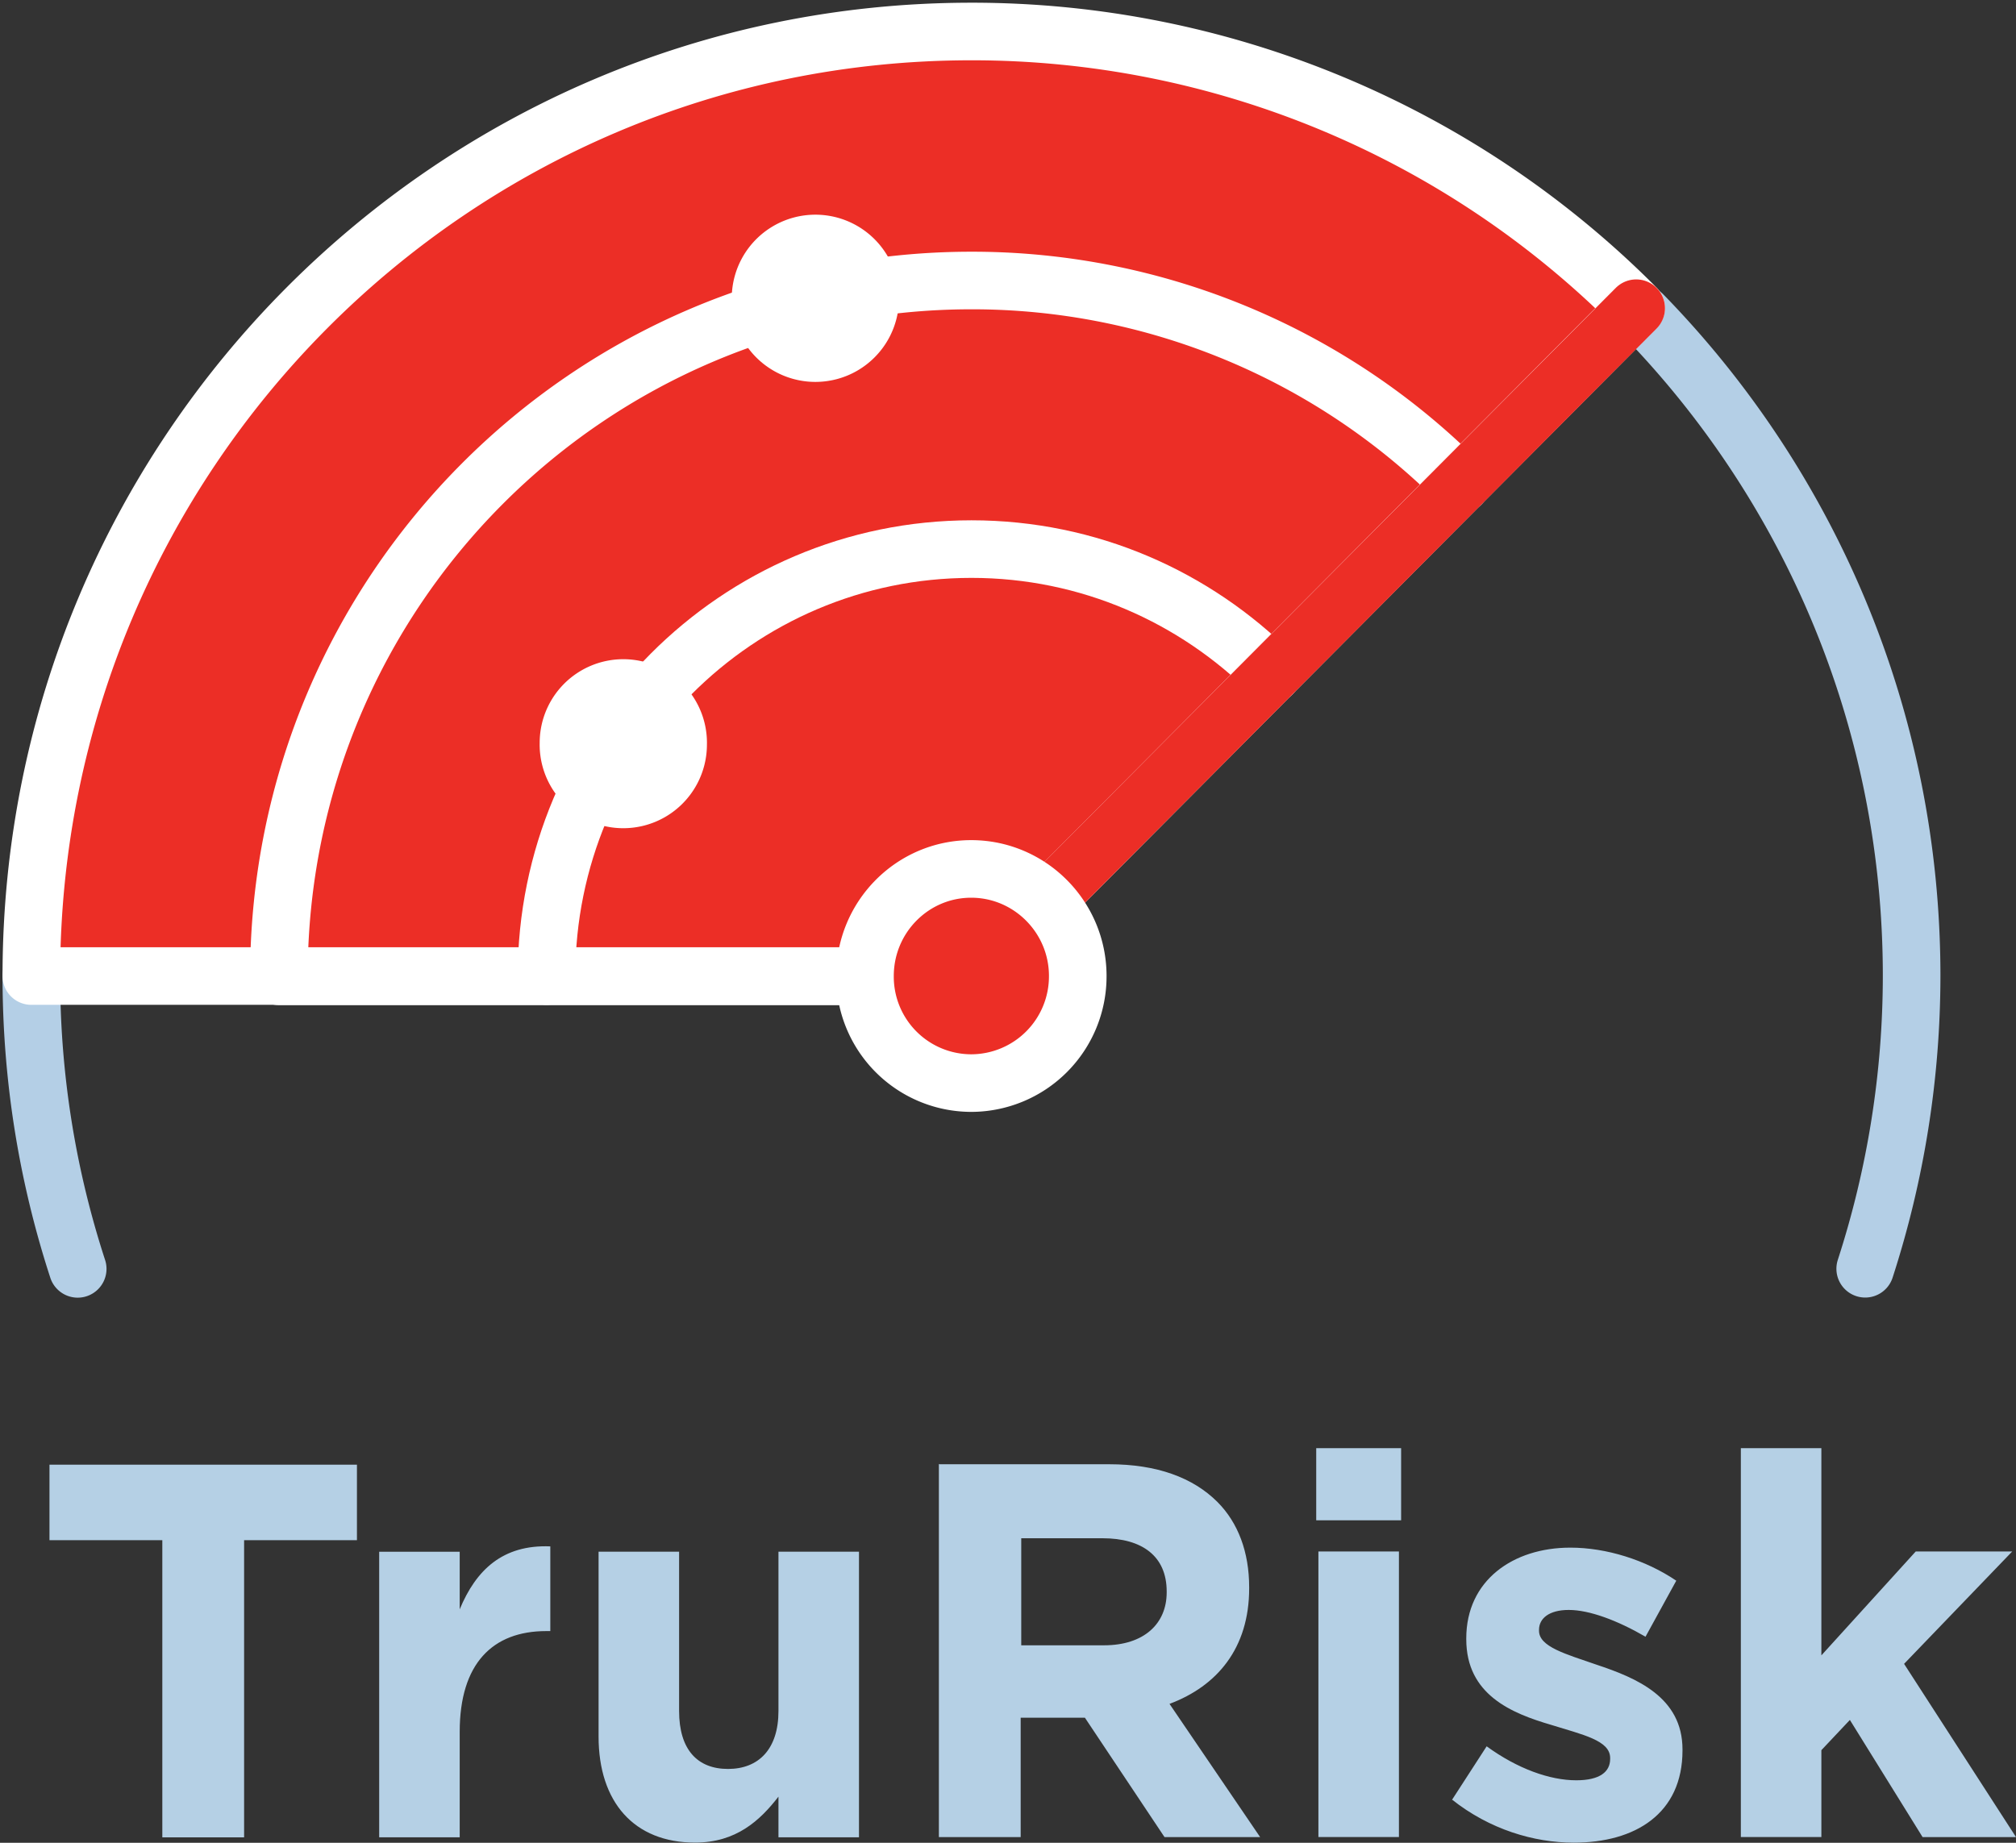
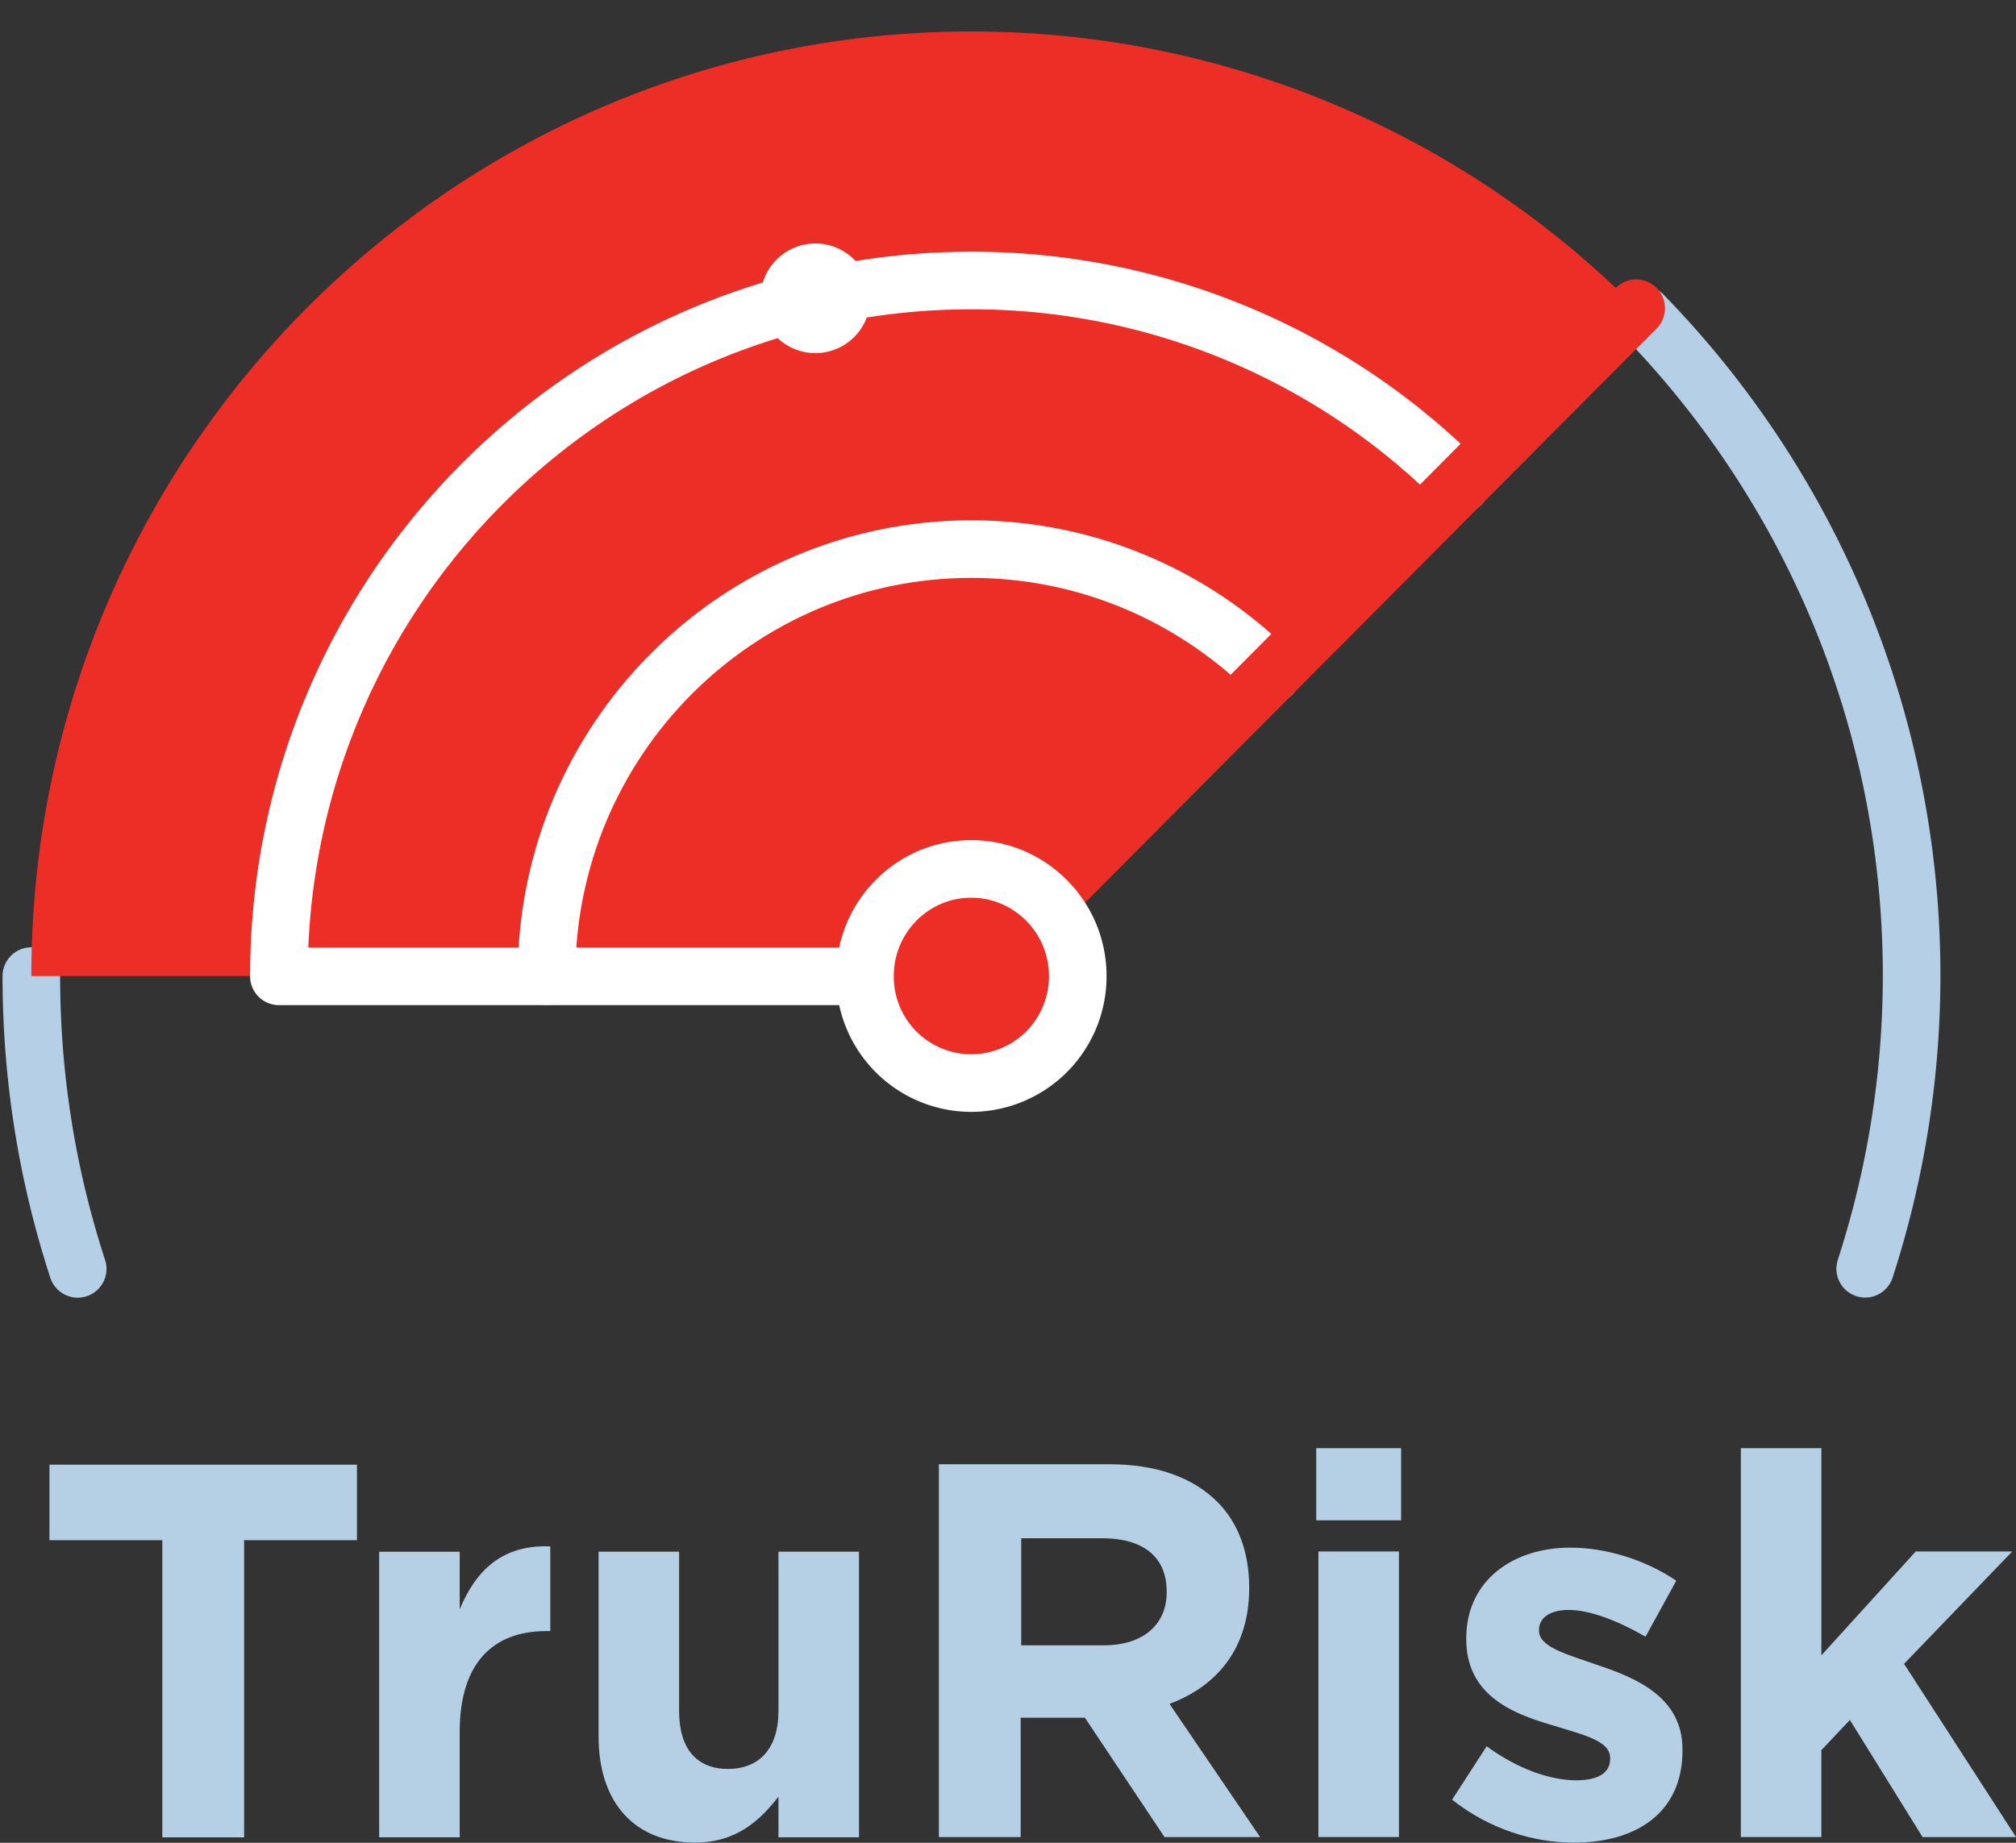
<svg xmlns="http://www.w3.org/2000/svg" width="35" height="32" fill="none" viewBox="0 0 35 32">
  <rect x="0" y="0" width="35" height="32" fill="#333333" stroke="none" />
  <g clip-path="url(#clip0_14211_46821)">
    <path stroke="#B4CFE6" stroke-linecap="round" stroke-linejoin="round" d="M.544 16.95c0 1.776.283 3.482.805 5.084M32.382 22.032a16.52 16.52 0 0 0 .806-5.084c0-4.473-1.785-8.53-4.669-11.487" />
    <path fill="#EC2E26" d="M28.406 5.347a16.25 16.25 0 0 0-11.54-4.8C7.851.547.544 7.889.544 16.949h16.322l11.54-11.602Z" />
-     <path stroke="#fff" stroke-linecap="round" stroke-linejoin="round" d="M28.406 5.347a16.25 16.25 0 0 0-11.54-4.8C7.851.547.544 7.889.544 16.949h16.322l11.54-11.602Z" />
    <path stroke="#fff" stroke-linecap="round" stroke-linejoin="round" d="M25.364 8.408a11.948 11.948 0 0 0-8.498-3.537c-6.638 0-12.024 5.407-12.024 12.083h12.024" />
    <path stroke="#fff" stroke-linecap="round" stroke-linejoin="round" d="M9.488 16.949c0-4.095 3.303-7.414 7.378-7.414 2.035 0 3.88.831 5.218 2.17" />
    <path stroke="#EC2E26" stroke-linecap="round" stroke-linejoin="round" d="m16.866 16.948 11.54-11.596" />
    <path fill="#EC2E26" d="M15.017 16.949c0-1.028.827-1.86 1.844-1.86 1.017 0 1.85.832 1.85 1.86a1.853 1.853 0 0 1-1.85 1.859 1.848 1.848 0 0 1-1.844-1.86Z" />
    <path stroke="#fff" stroke-linecap="round" stroke-linejoin="round" d="M15.017 16.949c0-1.028.827-1.86 1.844-1.86 1.017 0 1.85.832 1.85 1.86a1.853 1.853 0 0 1-1.85 1.859 1.848 1.848 0 0 1-1.844-1.86Z" />
    <path fill="#fff" d="M13.204 5.18a.952.952 0 1 1 1.904 0 .952.952 0 1 1-1.904 0Z" />
-     <path stroke="#fff" stroke-linecap="round" stroke-linejoin="round" d="M13.204 5.18a.952.952 0 1 1 1.904 0 .952.952 0 1 1-1.904 0Z" />
-     <path fill="#fff" d="M9.87 12.93a.952.952 0 1 1 1.903 0 .952.952 0 1 1-1.904 0Z" />
-     <path stroke="#fff" stroke-linecap="round" stroke-linejoin="round" d="M9.87 12.93a.952.952 0 1 1 1.903 0 .952.952 0 1 1-1.904 0Z" />
    <path fill="#B5D0E5" d="M2.818 26.746H.859v-1.312h5.338v1.312H4.238v5.16h-1.42v-5.16ZM6.583 26.946h1.398v1c.283-.683.746-1.126 1.573-1.093v1.471h-.071c-.93 0-1.502.563-1.502 1.75v1.831H6.583v-4.959ZM10.392 30.155v-3.21h1.398v2.767c0 .667.315 1.006.849 1.006.533 0 .876-.345.876-1.006v-2.767h1.398v4.96h-1.398v-.706c-.321.415-.735.798-1.448.798-1.06 0-1.675-.705-1.675-1.842ZM16.31 25.427h2.95c.821 0 1.452.23 1.877.656.359.361.55.87.55 1.482v.016c0 1.045-.561 1.7-1.383 2.007l1.573 2.313h-1.66l-1.382-2.073H17.72v2.073H16.3v-6.48l.01.006Zm2.857 3.144c.691 0 1.088-.372 1.088-.919v-.016c0-.612-.424-.924-1.115-.924h-1.41v1.859h1.437ZM22.85 25.148h1.475V26.4h-1.474v-1.252Zm.039 1.794h1.398V31.9h-1.398v-4.96ZM25.212 31.249l.598-.924c.533.388 1.094.59 1.556.59.408 0 .588-.147.588-.371v-.017c0-.306-.48-.404-1.023-.574-.691-.202-1.475-.525-1.475-1.487v-.016c0-1.006.811-1.575 1.807-1.575.625 0 1.305.213 1.839.574l-.534.973c-.49-.284-.974-.465-1.333-.465-.342 0-.516.148-.516.345v.016c0 .28.467.405 1 .59.692.23 1.491.564 1.491 1.471v.017c0 1.099-.821 1.602-1.887 1.602-.692 0-1.464-.23-2.117-.75h.006ZM30.223 25.148h1.398v3.598l1.638-1.804h1.675l-1.877 1.951L35 31.901h-1.622l-1.262-2.034-.495.525V31.9h-1.398v-6.753Z" />
  </g>
  <defs>
    <clipPath id="clip0_14211_46821">
      <path fill="#fff" d="M0 0h35v32H0z" />
    </clipPath>
  </defs>
</svg>